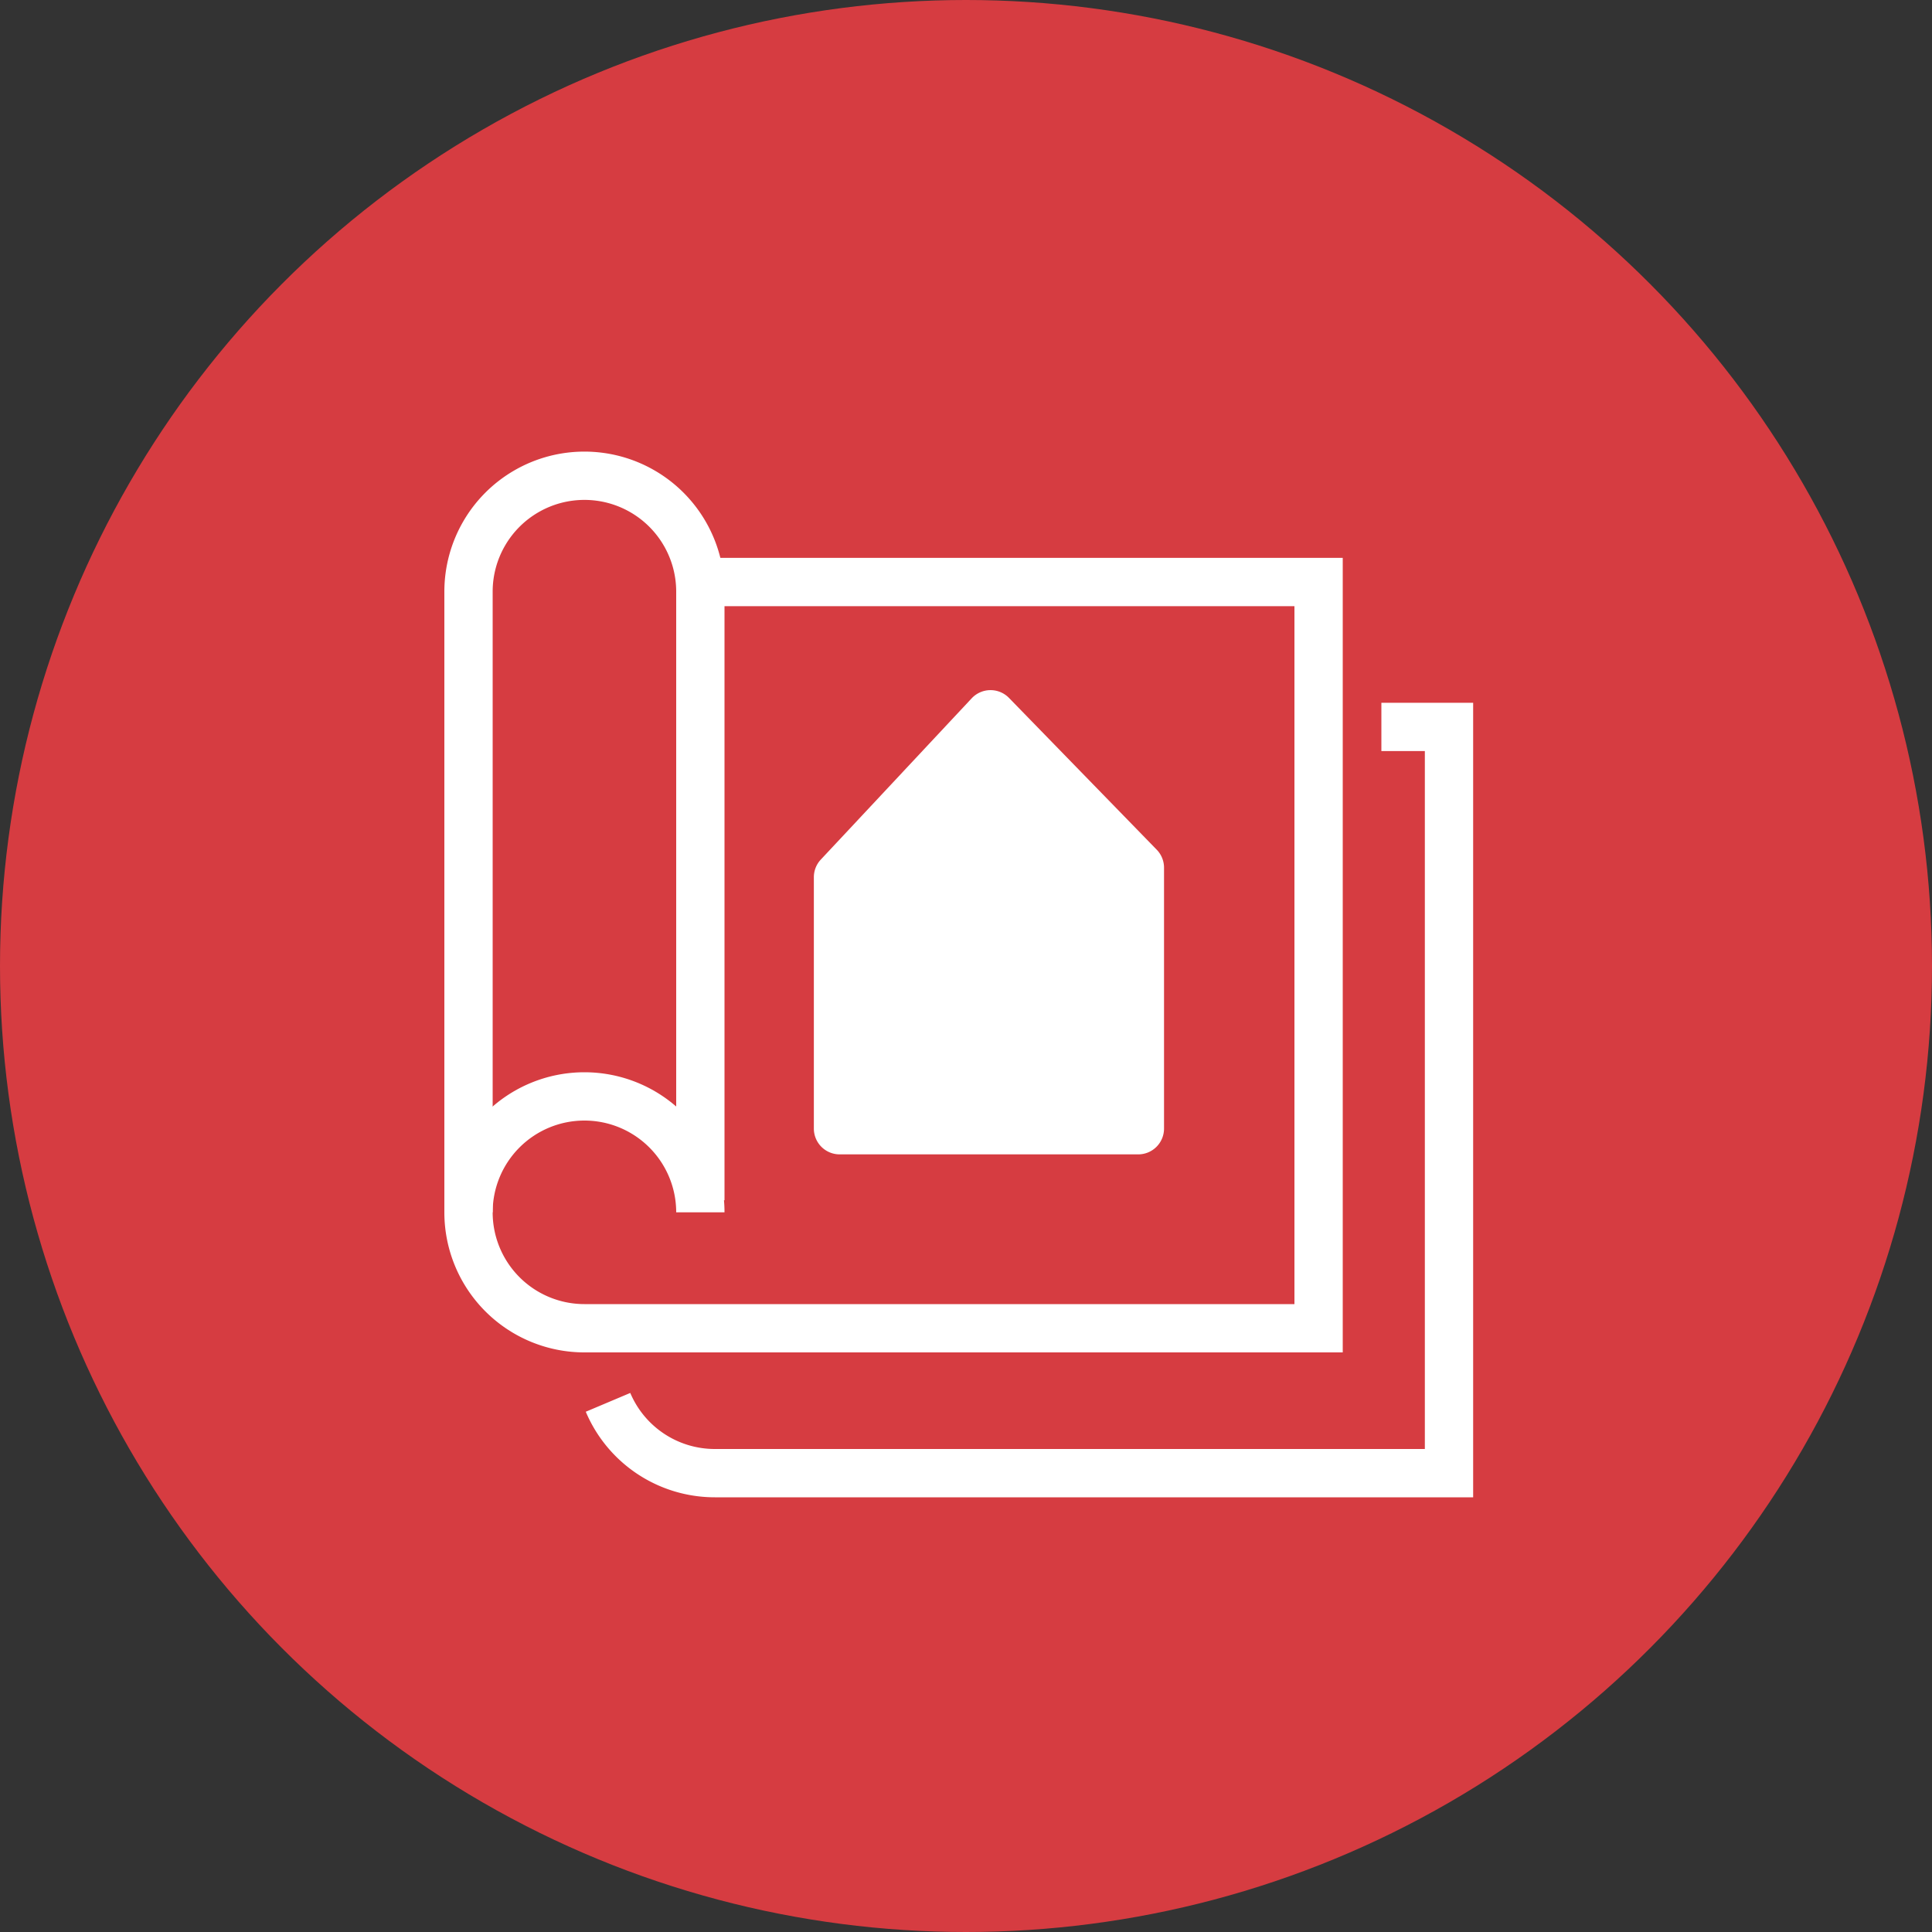
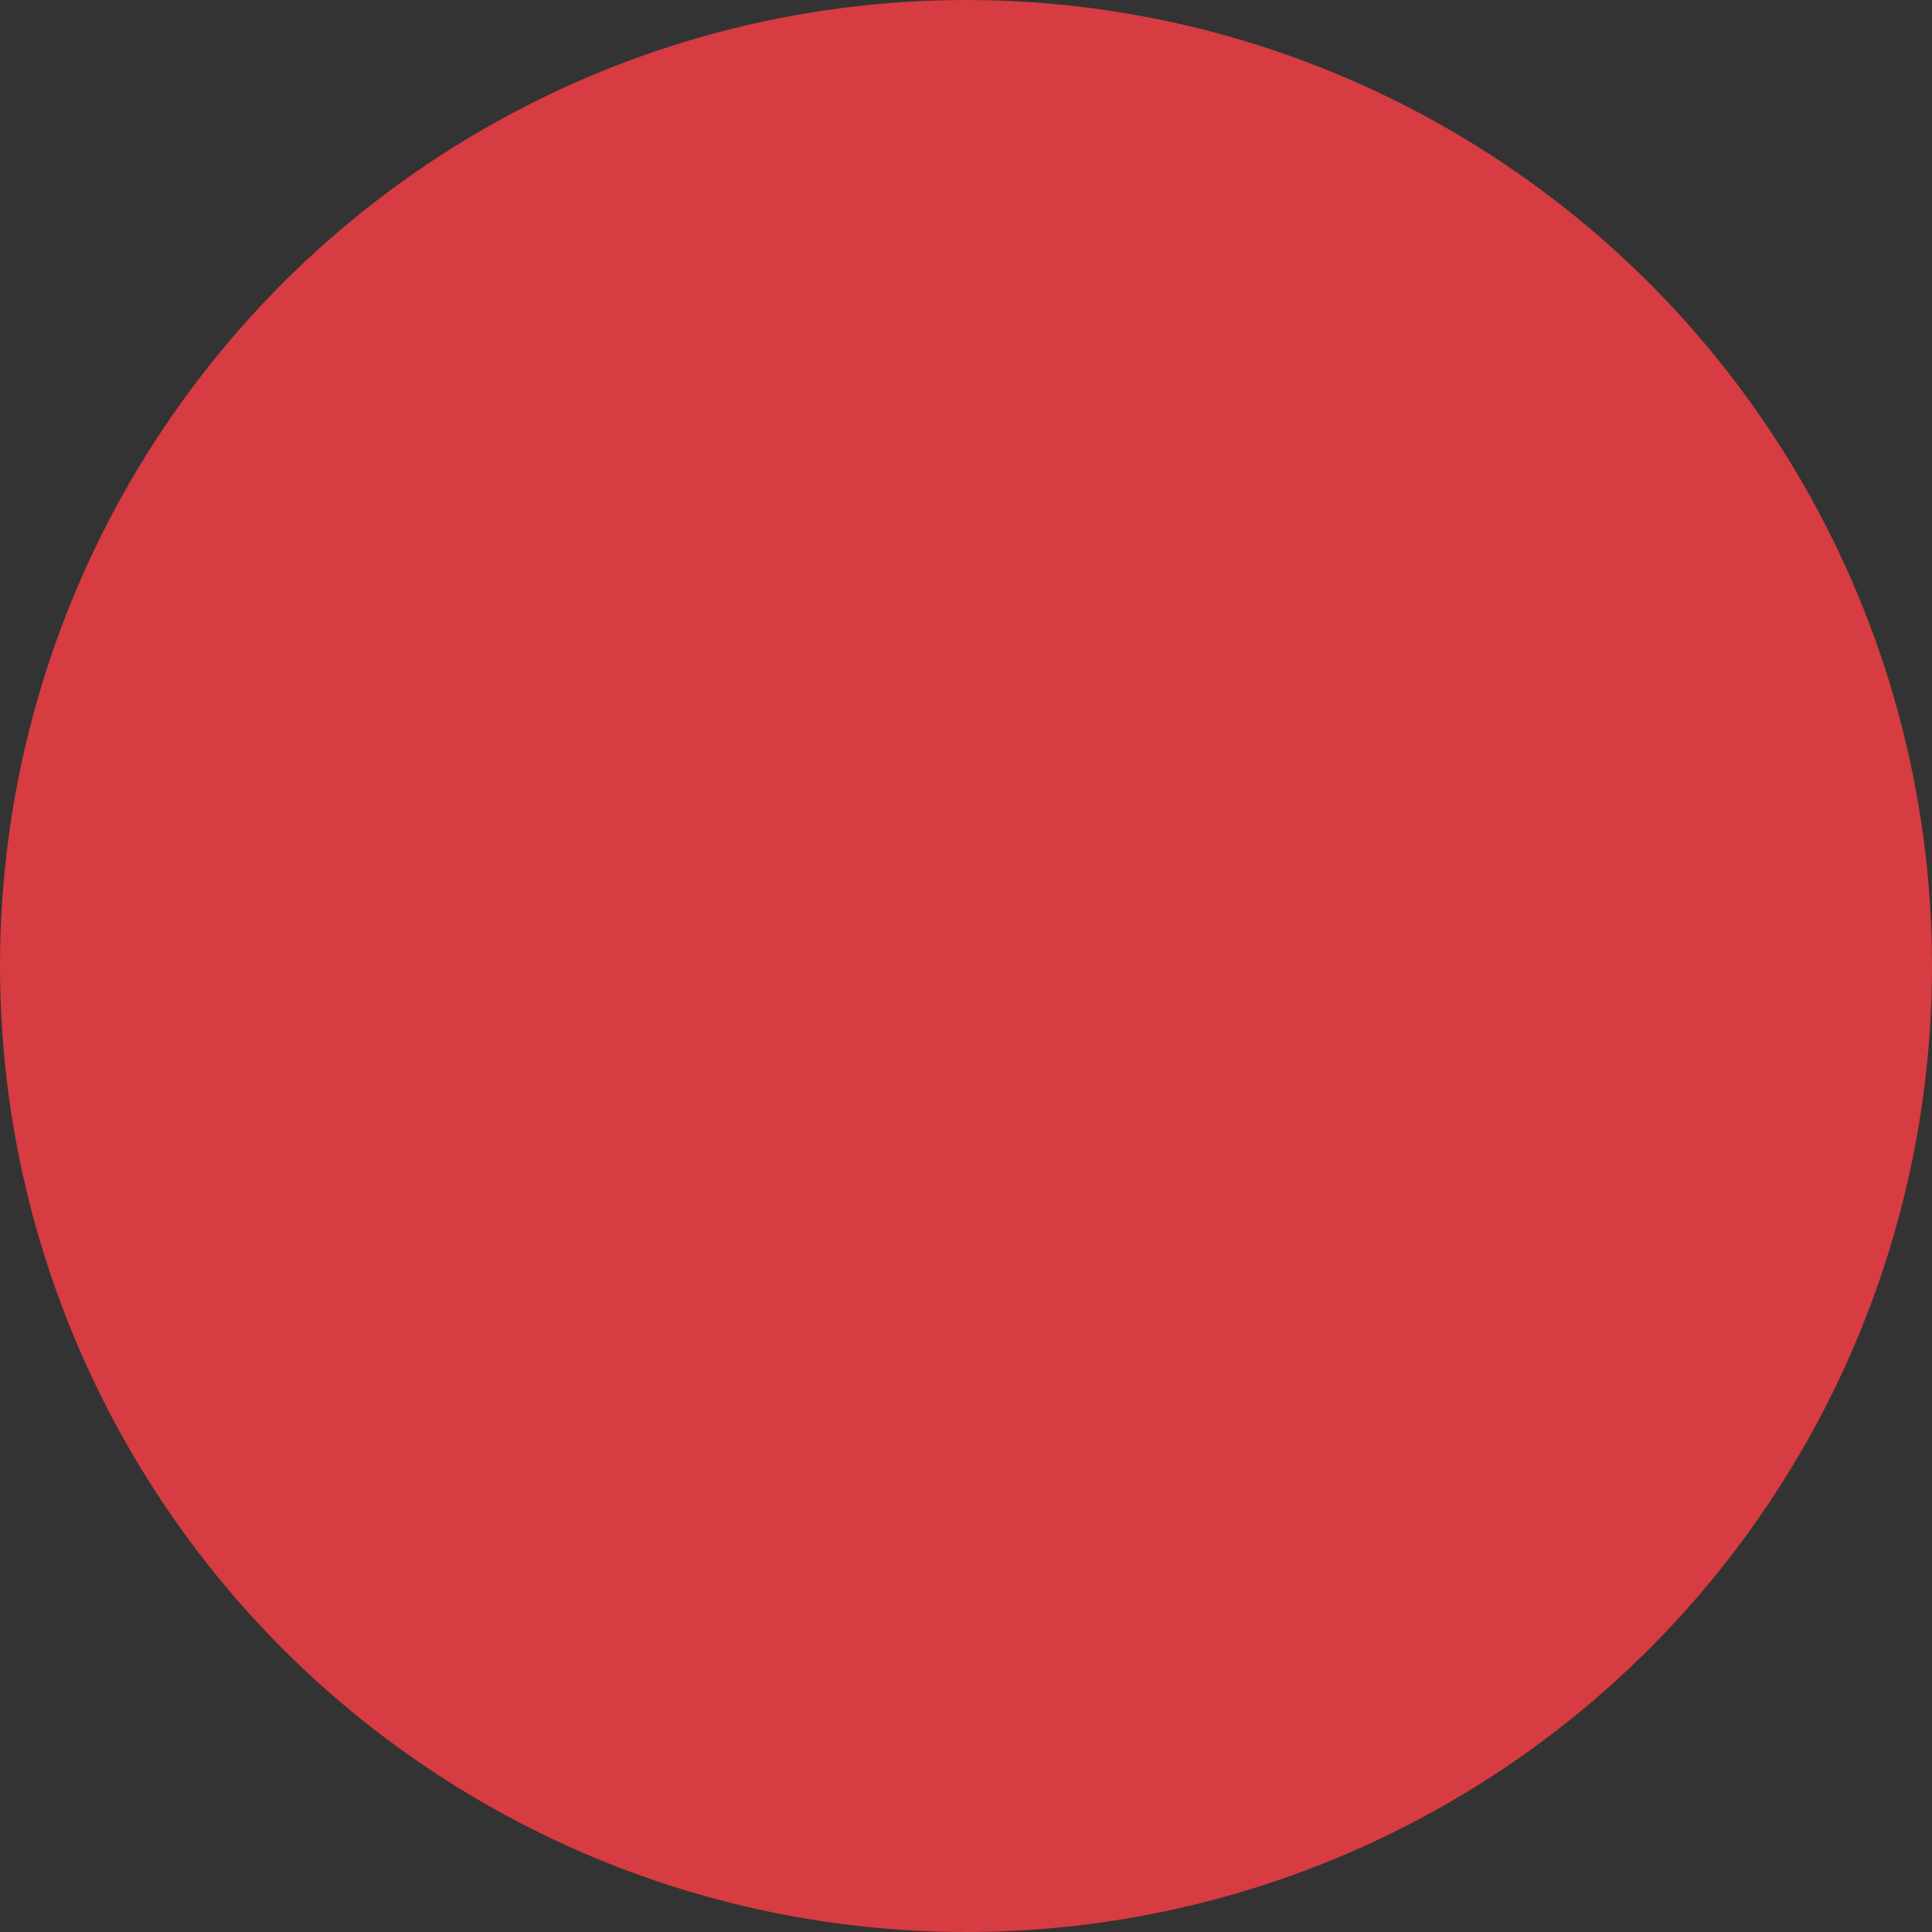
<svg xmlns="http://www.w3.org/2000/svg" width="800" height="800" viewBox="0 0 800 800">
  <rect x="0" y="0" width="800" height="800" fill="#333333" stroke="none" />
  <title>vdheijde-icon-cases</title>
  <g id="Icoon">
    <circle cx="400" cy="400" r="400" style="fill:#d63c41" />
  </g>
  <g id="Cases">
-     <path d="M337,363.24V467.32A10.68,10.68,0,0,0,347.68,478H471.32A10.68,10.68,0,0,0,482,467.32v-108a10.68,10.68,0,0,0-3-7.45L417.81,289a10.68,10.68,0,0,0-15.45.15c-15.91,17-52,55.6-62.47,66.77A10.66,10.66,0,0,0,337,363.24Z" style="fill:#fff" />
-     <path d="M290,502a48,48,0,1,0-48,48H546V241H291" style="fill:none;stroke:#fff;stroke-miterlimit:10;stroke-width:20px" />
-     <path d="M251.77,580.68A48,48,0,0,0,296,610H600V301H572" style="fill:none;stroke:#fff;stroke-miterlimit:10;stroke-width:20px" />
-     <path d="M194,502V245a48,48,0,0,1,96,0V497" style="fill:none;stroke:#fff;stroke-miterlimit:10;stroke-width:20px" />
-   </g>
+     </g>
</svg>